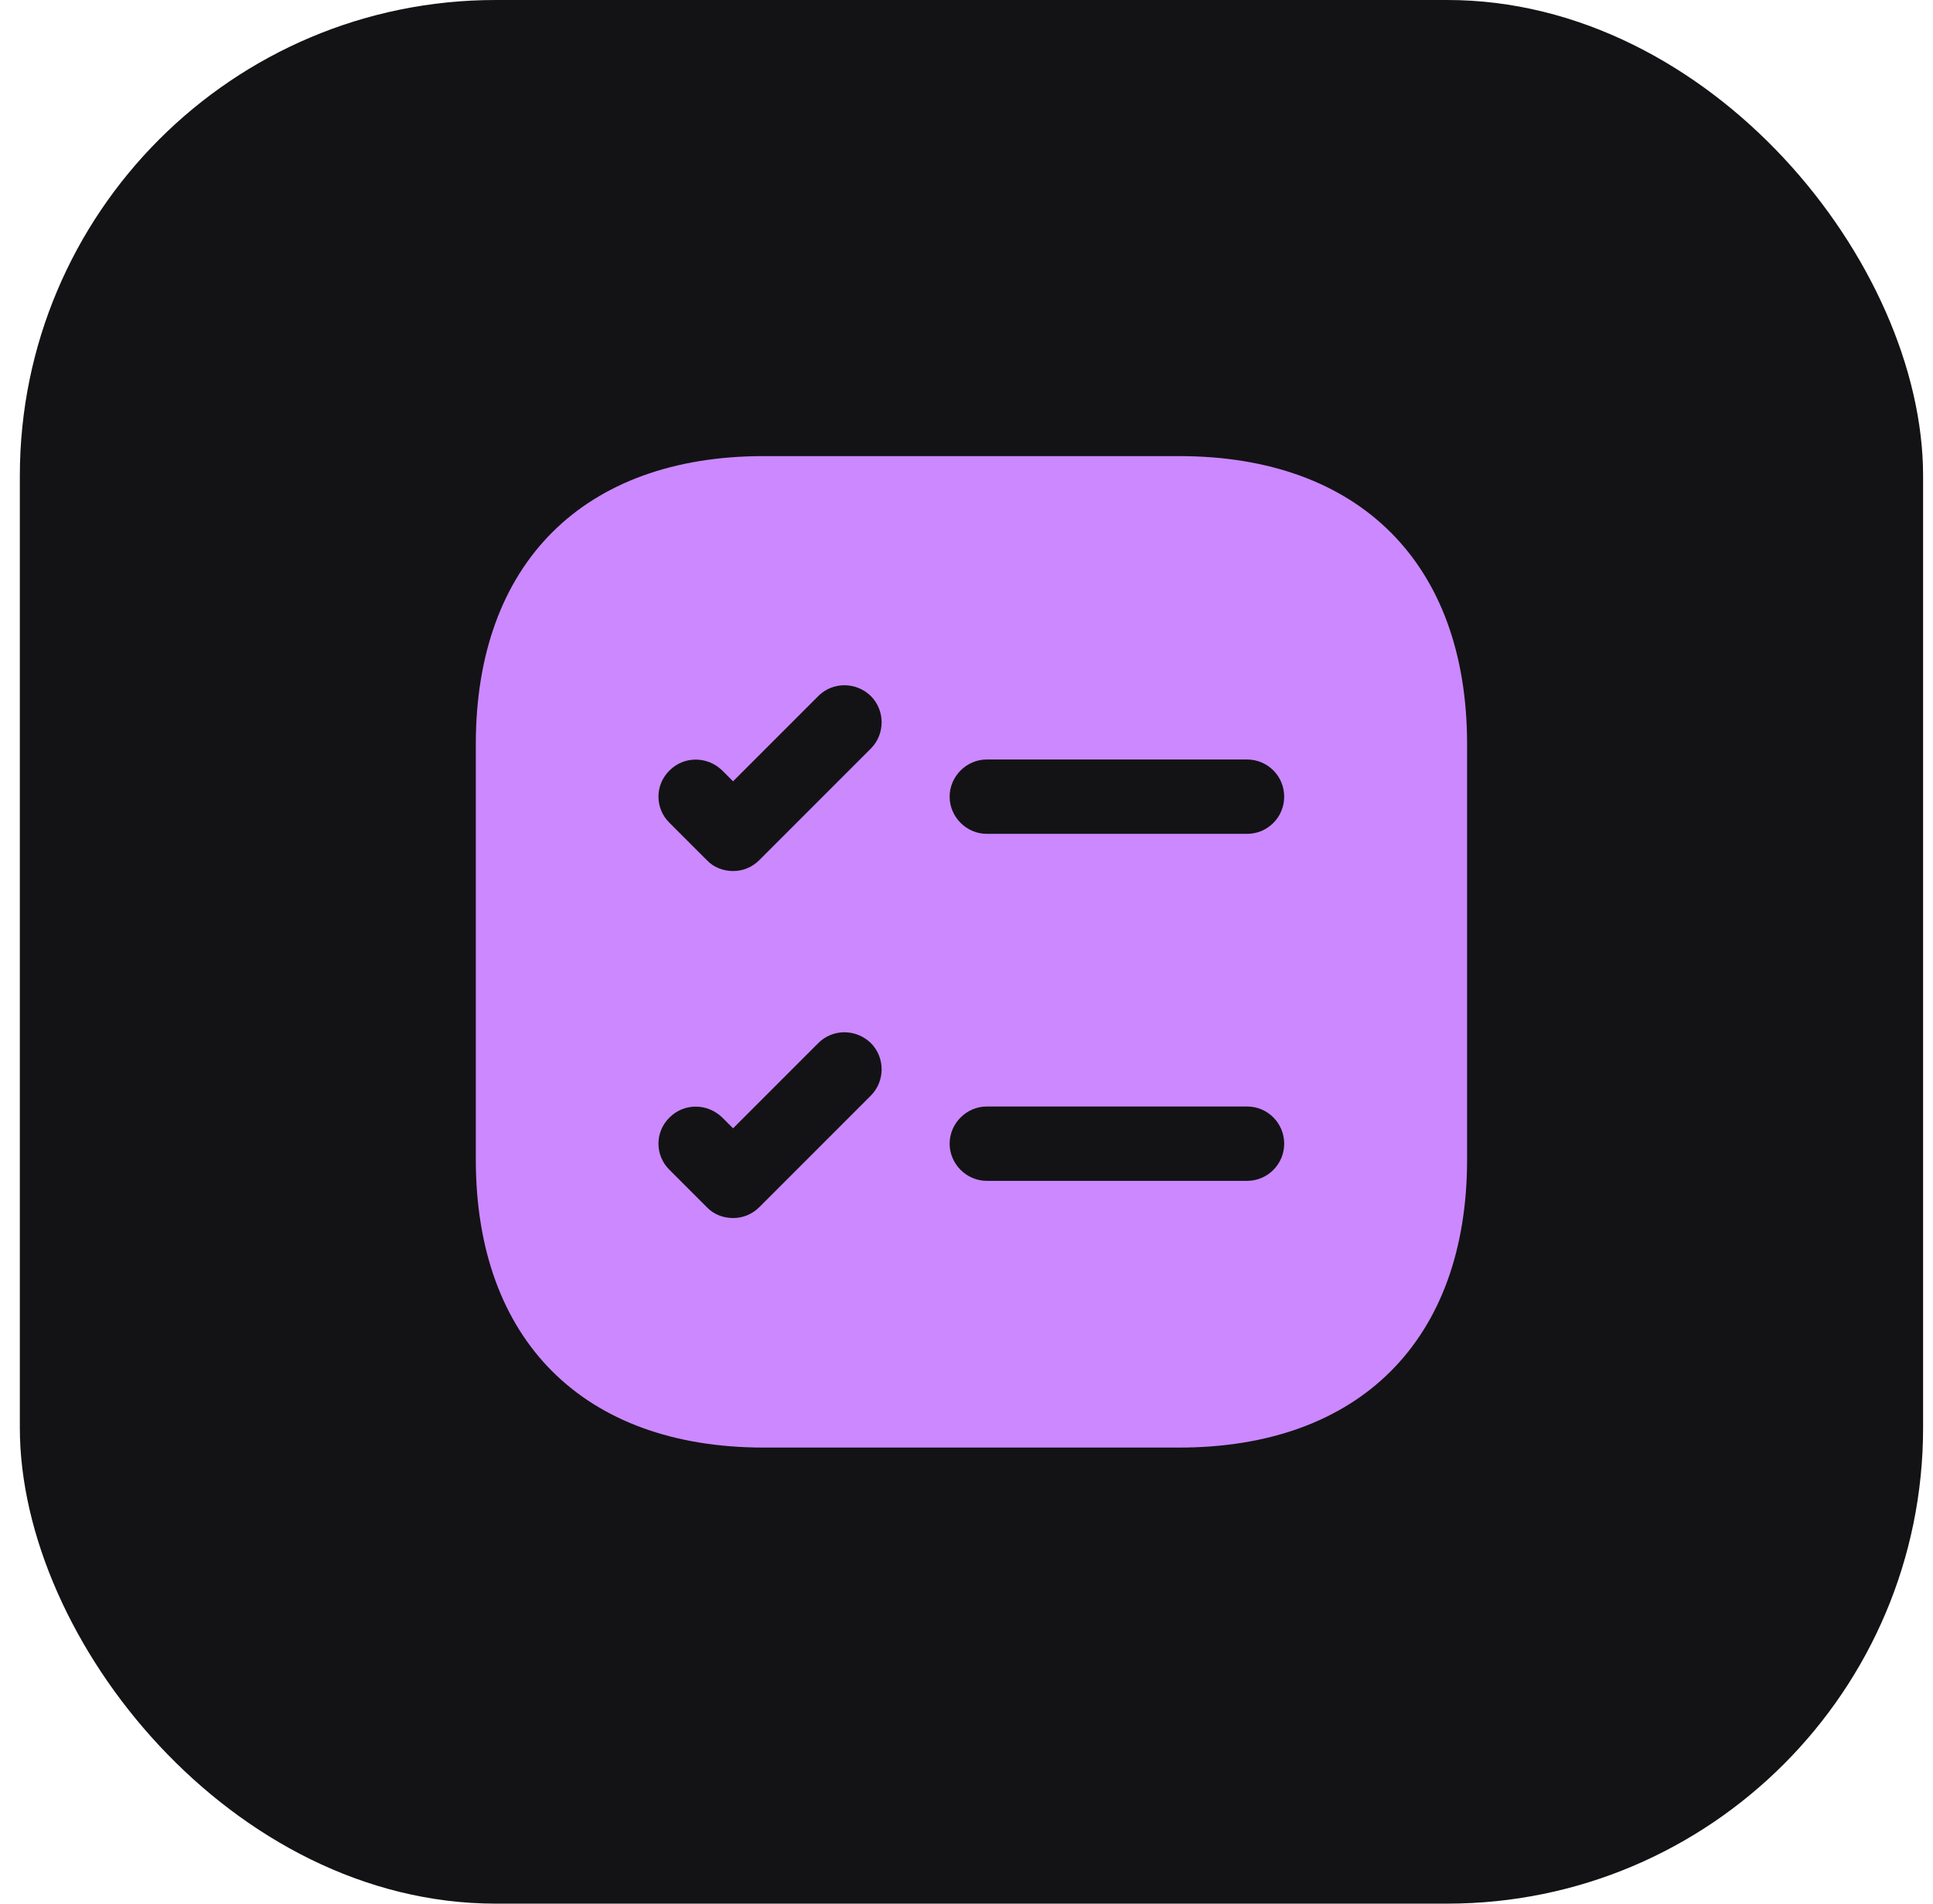
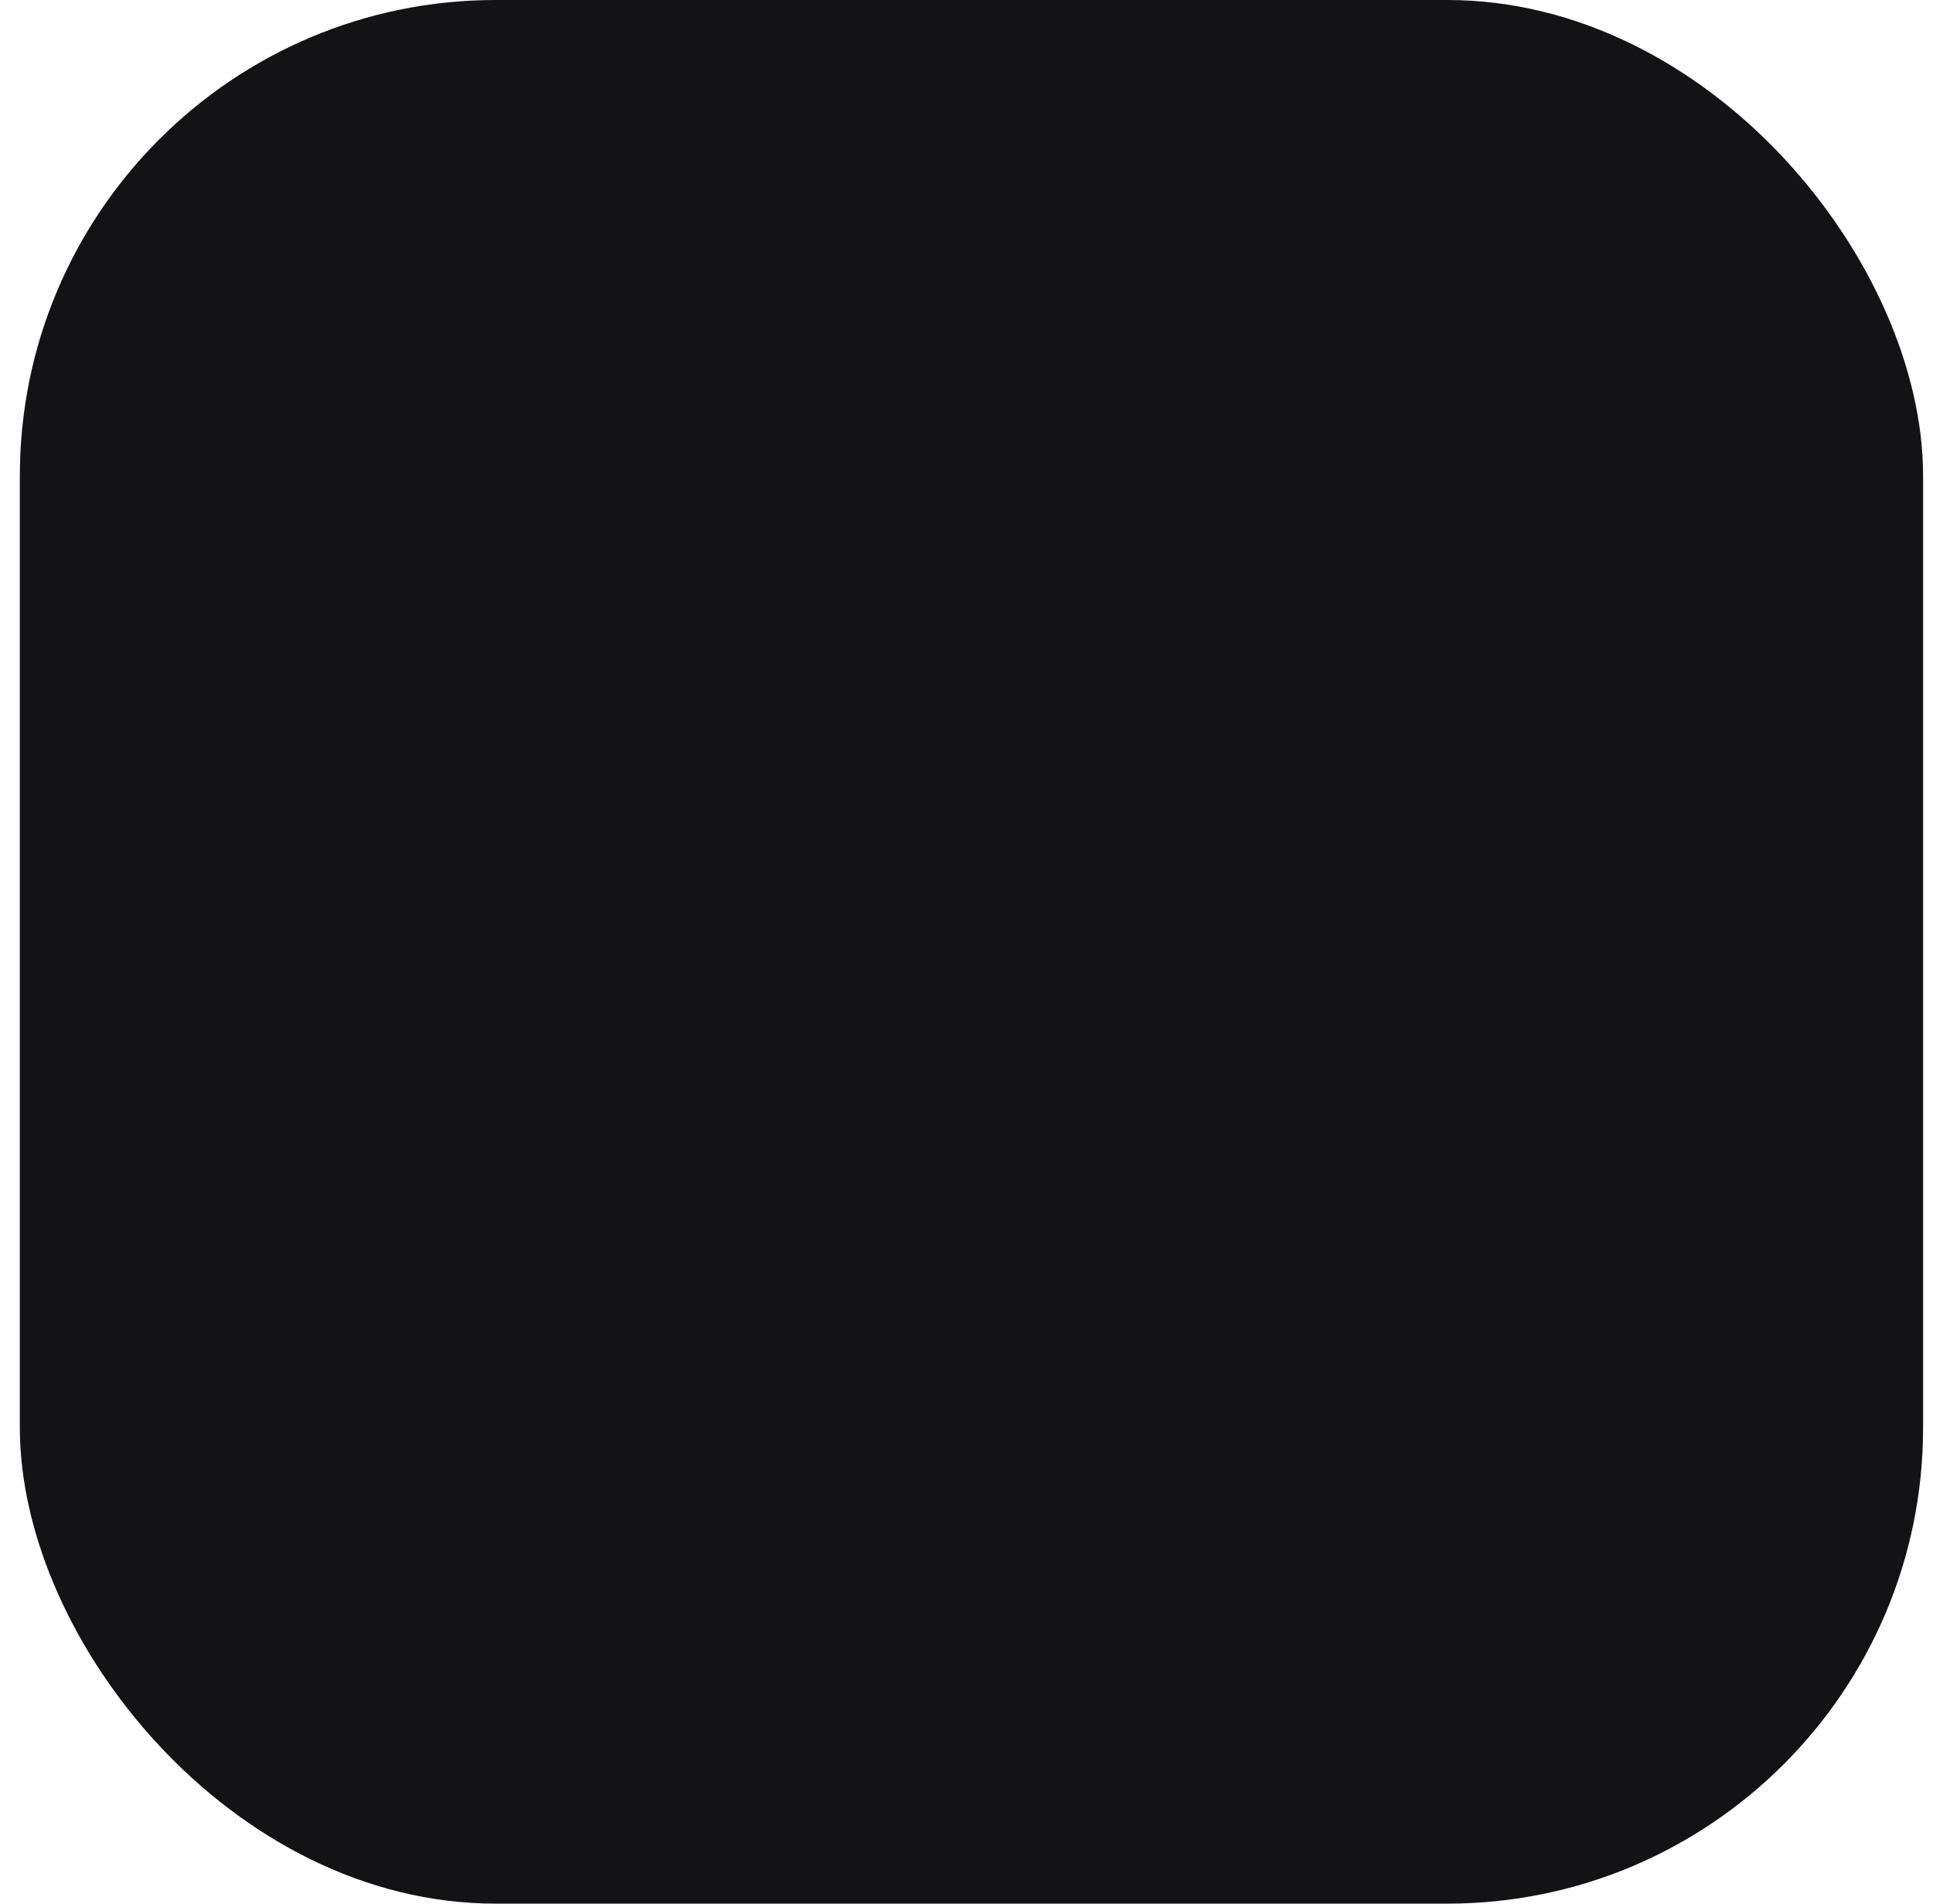
<svg xmlns="http://www.w3.org/2000/svg" width="65" height="64" viewBox="0 0 65 64" fill="none">
  <rect x="0.667" width="64" height="64" rx="16" fill="#131315" />
-   <path fill-rule="evenodd" clip-rule="evenodd" d="M25.683 15.334C19.617 15.334 16 18.95 16 25.017V38.983C16 45.05 19.617 48.667 25.683 48.667H39.65C45.717 48.667 49.333 45.05 49.333 38.983V25.017C49.333 18.95 45.717 15.334 39.65 15.334H25.683ZM25.533 40.584C25.283 40.834 24.967 40.95 24.65 40.95C24.333 40.95 24 40.834 23.767 40.584L22.517 39.334C22.017 38.85 22.017 38.05 22.517 37.567C23 37.084 23.783 37.084 24.283 37.567L24.65 37.934L27.517 35.067C28 34.584 28.783 34.584 29.283 35.067C29.767 35.55 29.767 36.35 29.283 36.834L25.533 40.584ZM25.533 28.917C25.283 29.167 24.967 29.284 24.65 29.284C24.333 29.284 24 29.167 23.767 28.917L22.517 27.667C22.017 27.183 22.017 26.384 22.517 25.9C23 25.417 23.783 25.417 24.283 25.9L24.65 26.267L27.517 23.4C28 22.917 28.783 22.917 29.283 23.4C29.767 23.884 29.767 24.683 29.283 25.167L25.533 28.917ZM33.183 39.7C32.5 39.7 31.933 39.133 31.933 38.45C31.933 37.767 32.5 37.2 33.183 37.2H41.933C42.633 37.2 43.183 37.767 43.183 38.45C43.183 39.133 42.633 39.7 41.933 39.7H33.183ZM33.183 28.034C32.5 28.034 31.933 27.467 31.933 26.784C31.933 26.1 32.5 25.534 33.183 25.534H41.933C42.633 25.534 43.183 26.1 43.183 26.784C43.183 27.467 42.633 28.034 41.933 28.034H33.183Z" fill="#CC88FF" />
</svg>